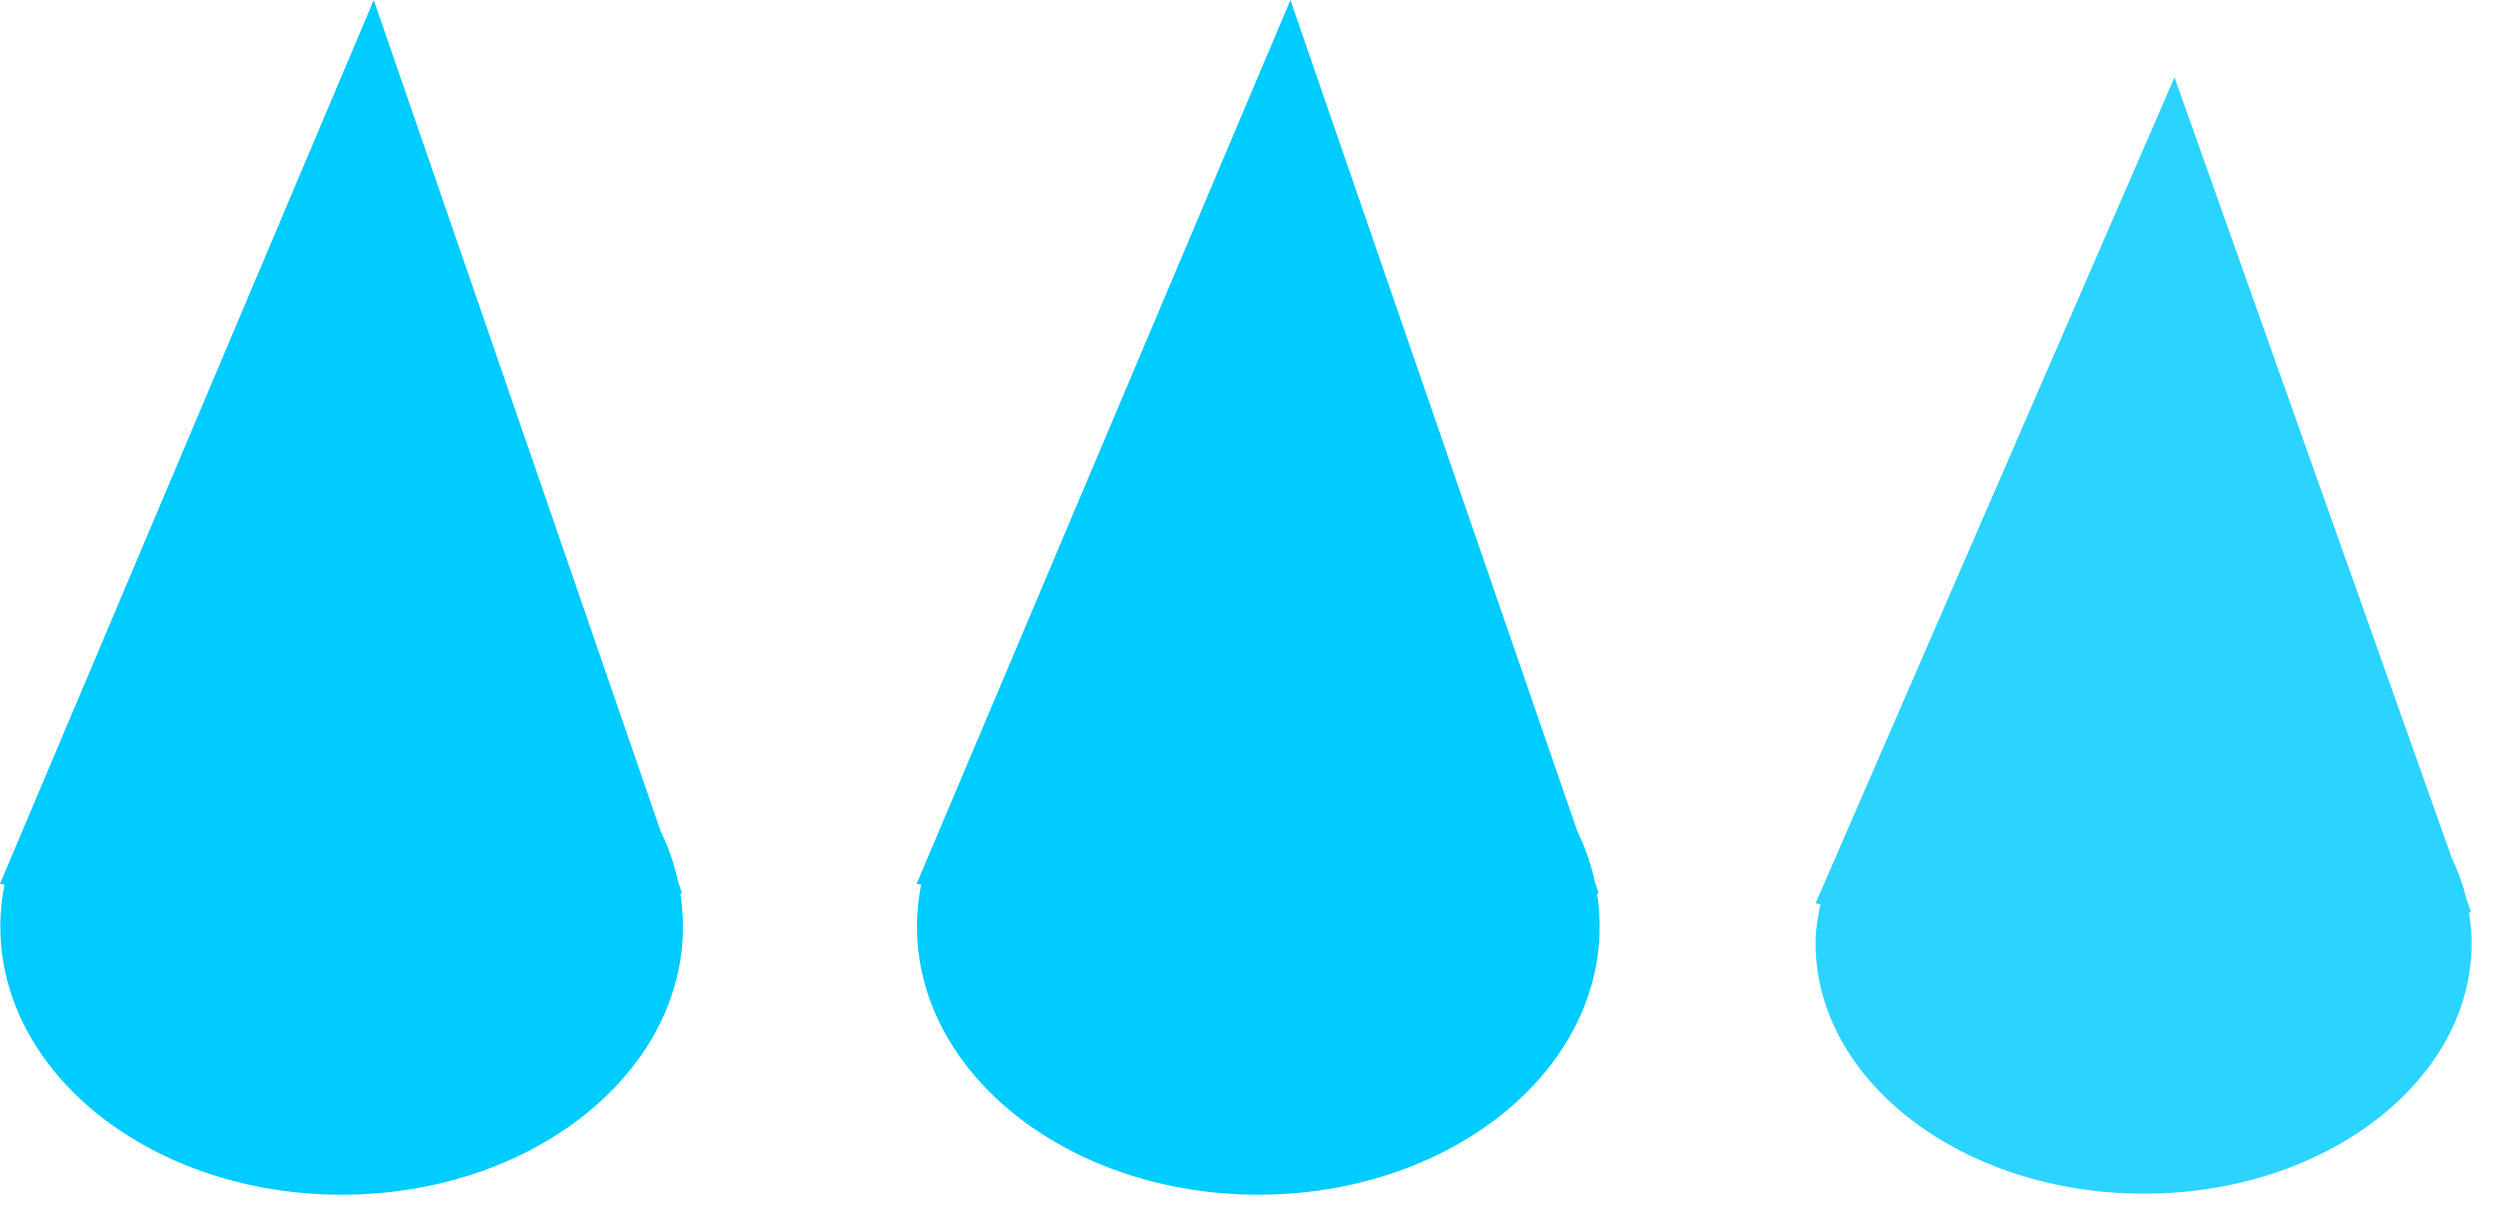
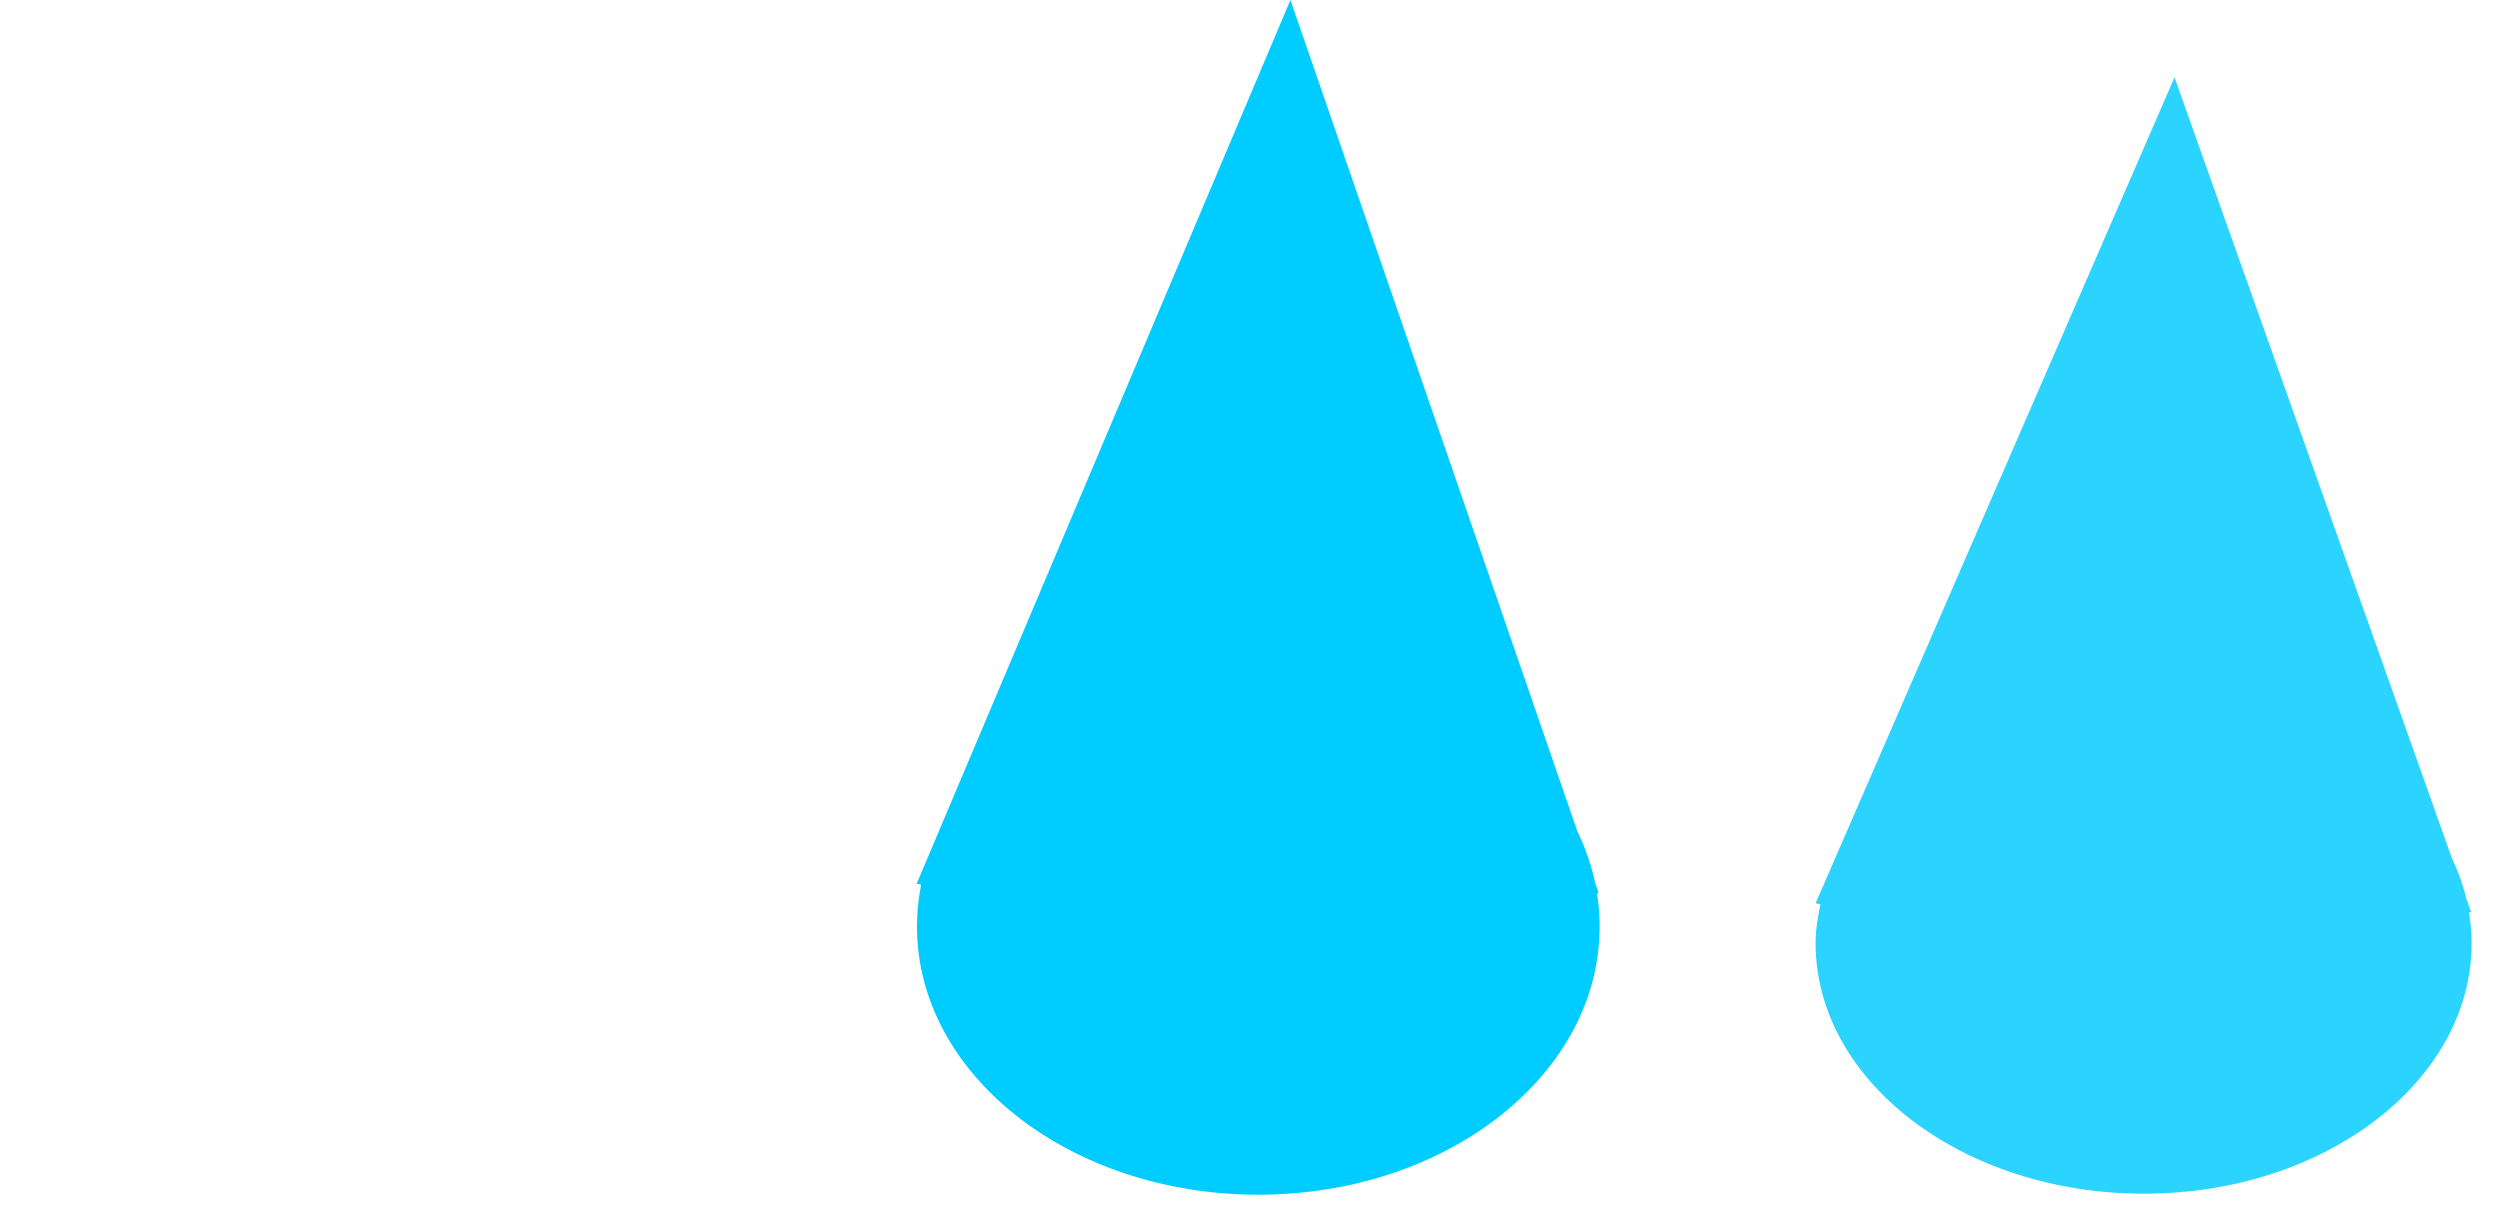
<svg xmlns="http://www.w3.org/2000/svg" xmlns:ns1="http://www.inkscape.org/namespaces/inkscape" xmlns:ns2="http://sodipodi.sourceforge.net/DTD/sodipodi-0.dtd" width="139.727" height="67.862" id="svg2" version="1.1" ns1:version="0.48.4 r9939" ns2:docname="Tropfen.svg">
  <defs id="defs4" />
  <ns2:namedview id="base" pagecolor="#ffffff" bordercolor="#666666" borderopacity="1.0" ns1:pageopacity="0.0" ns1:pageshadow="2" ns1:zoom="6.3025413" ns1:cx="50.09032" ns1:cy="11.354933" ns1:document-units="px" ns1:current-layer="layer1" showgrid="false" showguides="true" ns1:guide-bbox="true" fit-margin-top="0" fit-margin-left="0" fit-margin-right="0" fit-margin-bottom="0" ns1:window-width="1600" ns1:window-height="838" ns1:window-x="-8" ns1:window-y="-8" ns1:window-maximized="1" />
  <g ns1:label="Ebene 1" ns1:groupmode="layer" id="layer1" transform="translate(-7.884,-20.889)">
-     <path id="path3763" style="fill:#00ccff;fill-opacity:1;fill-rule:nonzero;stroke:none" d="m 46.055,72.682 c 0,8.273 -8.541,14.98 -19.076,14.98 -10.535,0 -19.076,-6.707 -19.076,-14.98 0,-8.273 8.541,-14.98 19.076,-14.98 10.535,0 19.076,6.707 19.076,14.98 z m -0.05,-1.869 c -12.584,1.959 -25.694,1.777 -38.122,-0.529 L 28.774,20.889 z" ns1:connector-curvature="0" />
    <path ns1:connector-curvature="0" d="m 97.288,72.682 c 0,8.273 -8.541,14.98 -19.076,14.98 -10.535,0 -19.076,-6.707 -19.076,-14.98 0,-8.273 8.541,-14.98 19.076,-14.98 10.535,0 19.076,6.707 19.076,14.98 z m -0.05,-1.869 c -12.584,1.959 -25.694,1.777 -38.122,-0.529 l 20.891,-49.394 z" style="fill:#00ccff;fill-opacity:1;fill-rule:nonzero;stroke:none" id="path3779" />
    <path style="fill:#2ad4ff;stroke:none;stroke-width:2.825;stroke-miterlimit:4;stroke-opacity:1;stroke-dasharray:none;fill-opacity:1" d="m 129.419,25.211 -19.22,44.229 -0.841,1.932 c 0.09,0.016 0.18,0.042 0.27,0.058 -0.145,0.709 -0.27,1.423 -0.27,2.162 0,7.728 8.225,14.013 18.349,14.013 10.124,0 18.319,-6.285 18.319,-14.013 0,-0.582 -0.06,-1.138 -0.15,-1.701 0.04,-0.006 0.08,-0.023 0.12,-0.029 l -0.27,-0.75 c -0.185,-0.787 -0.462,-1.543 -0.811,-2.278 L 129.419,25.211 z" id="path3781" ns1:connector-curvature="0" />
  </g>
</svg>